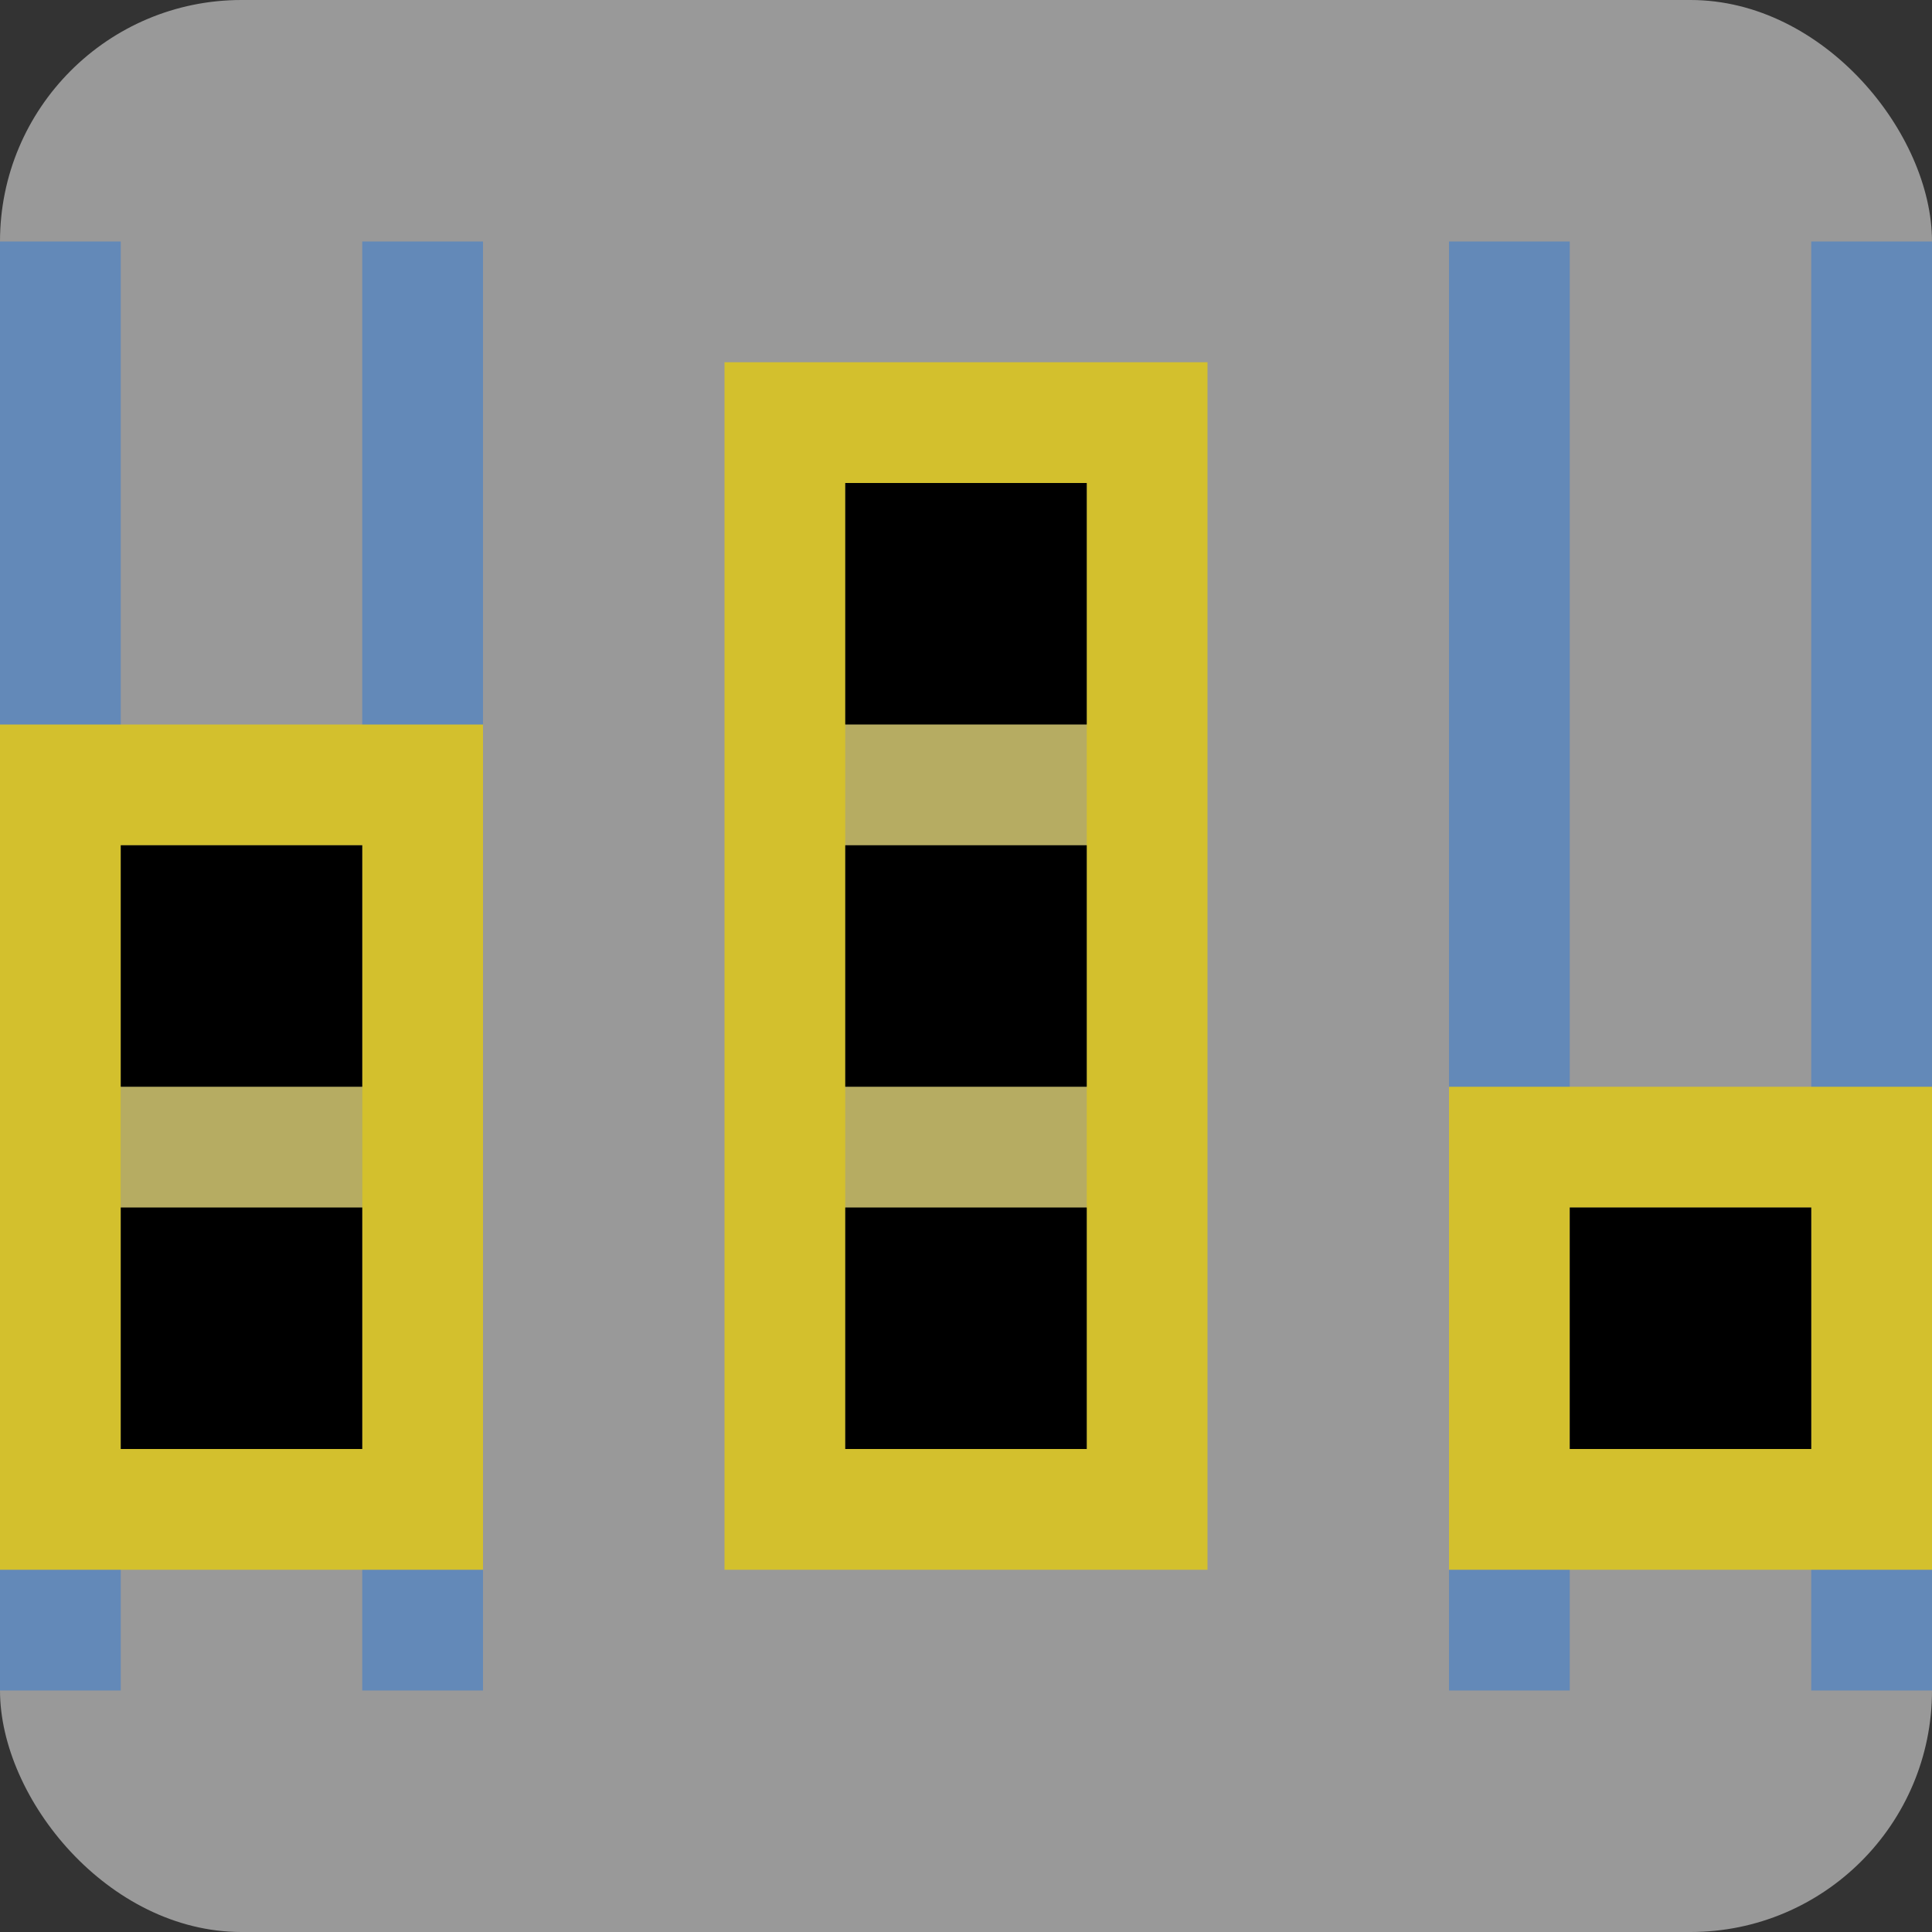
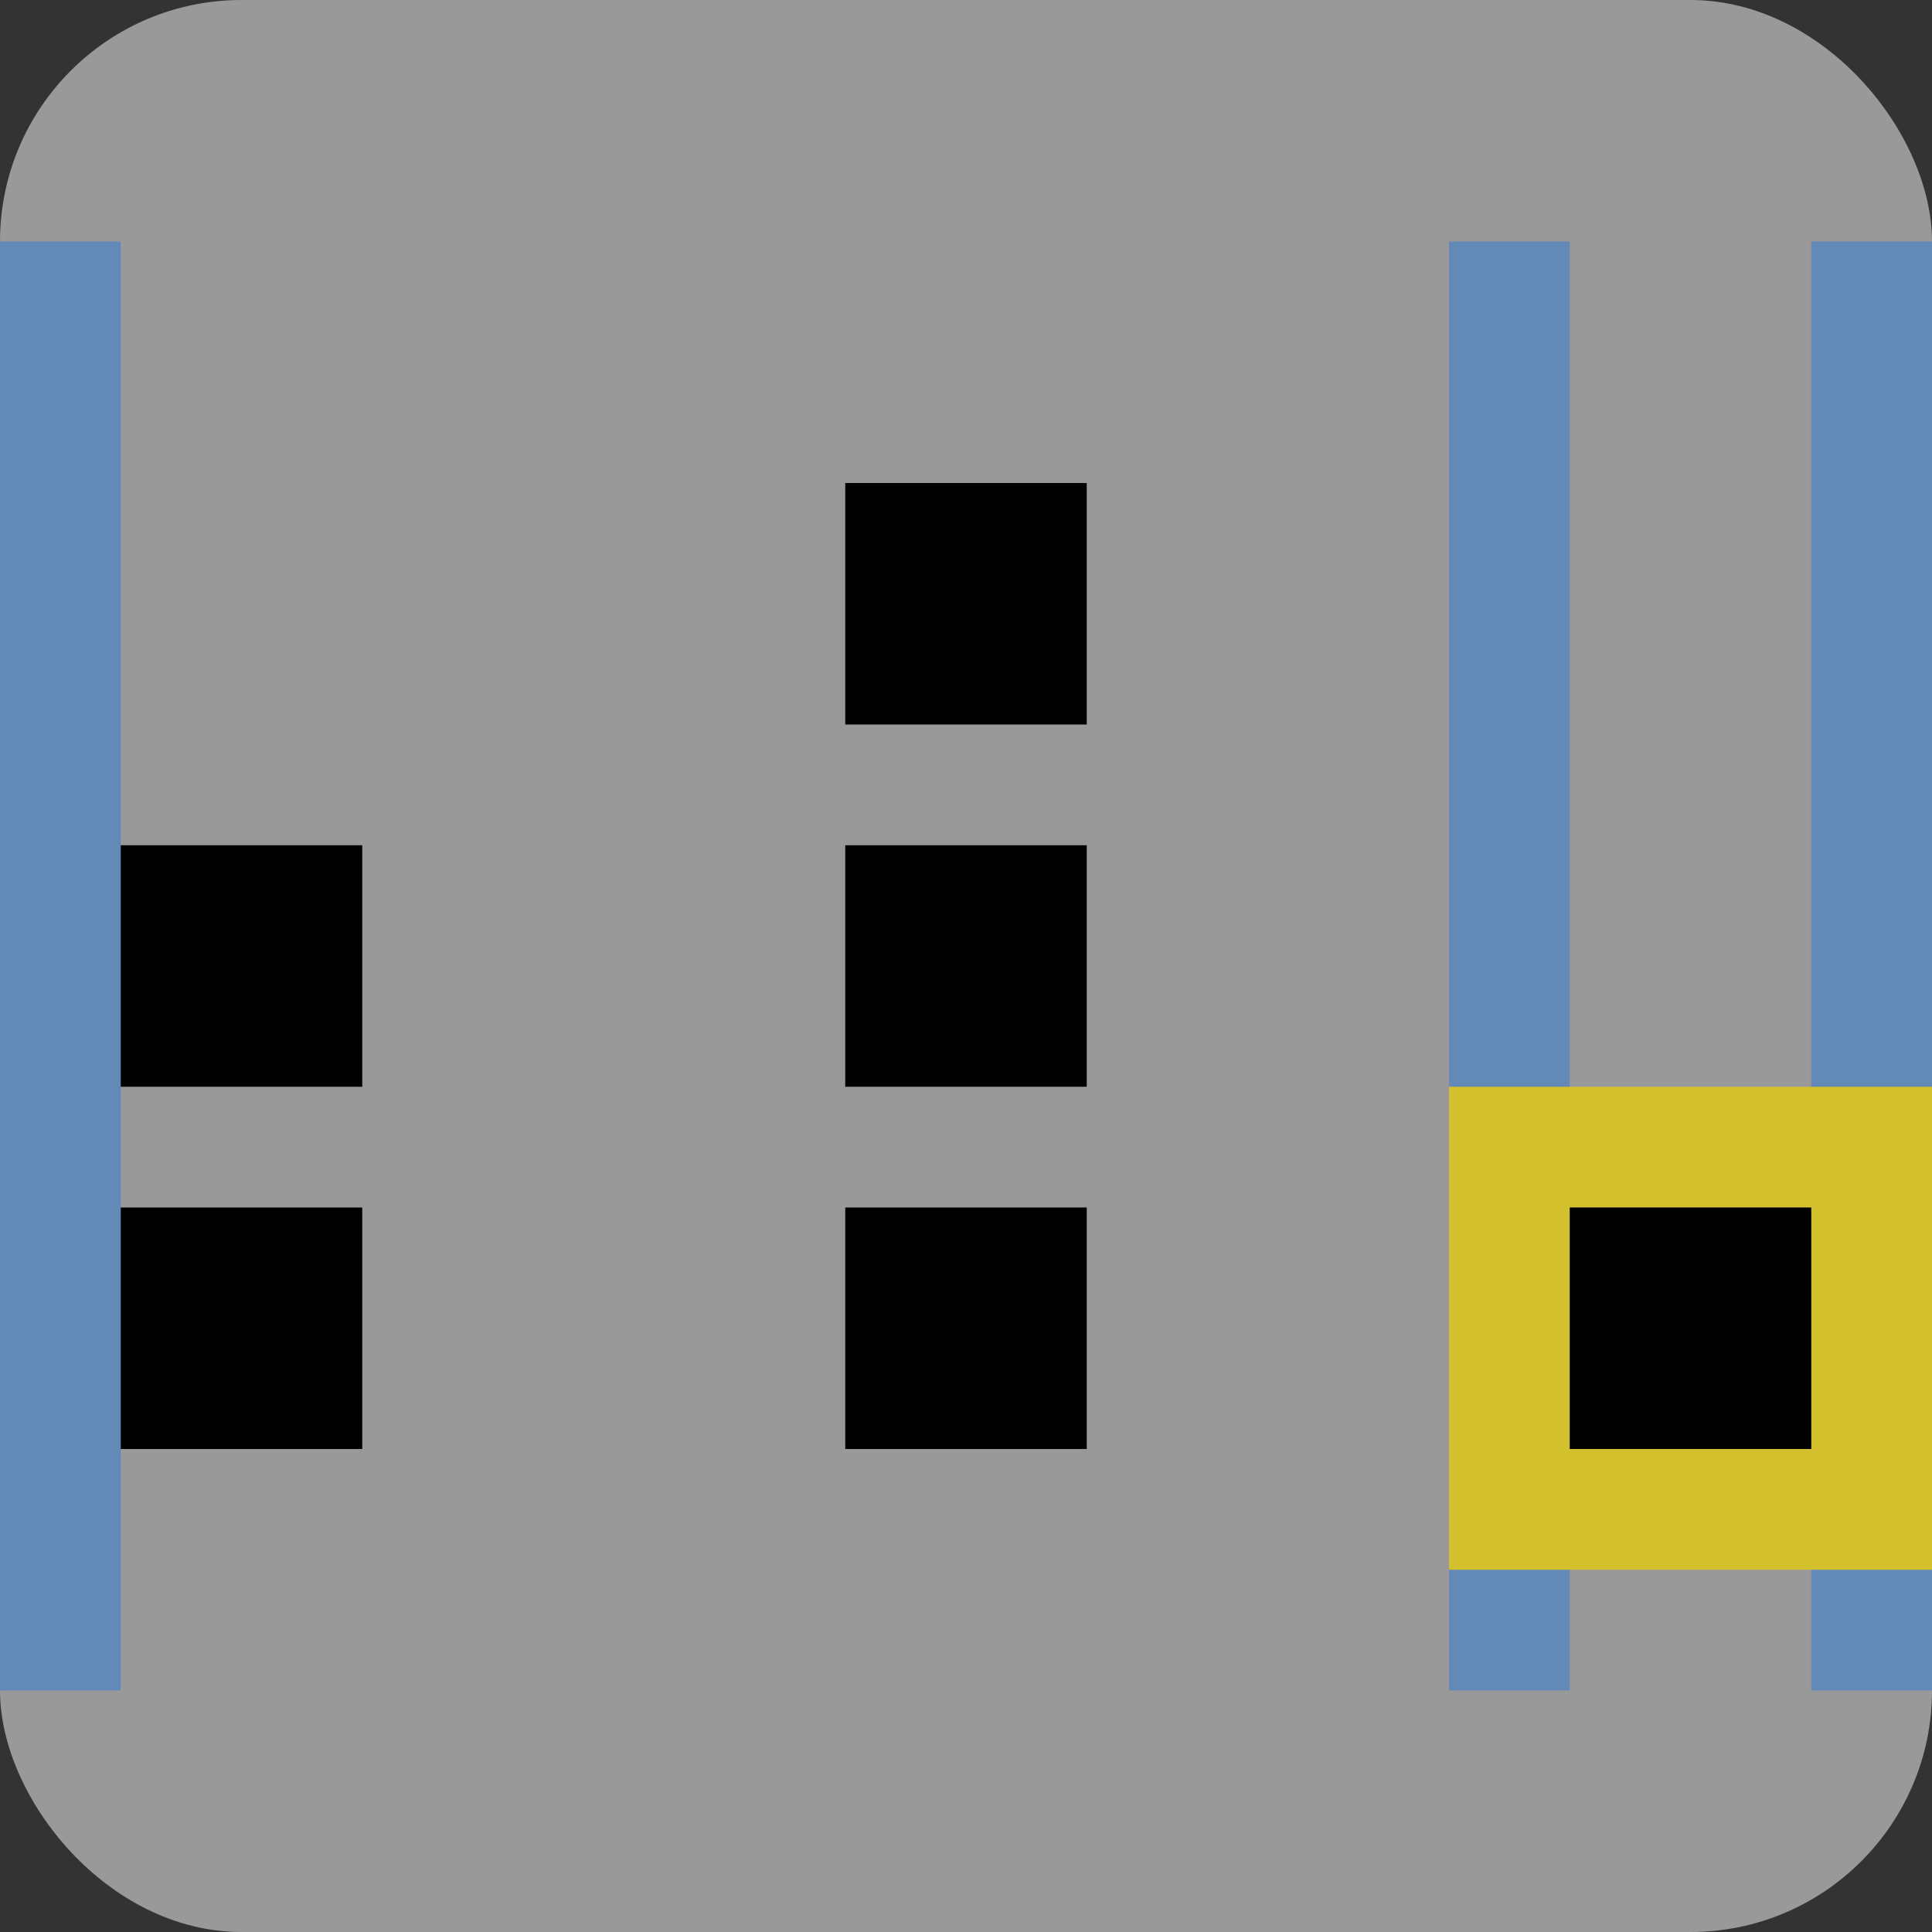
<svg xmlns="http://www.w3.org/2000/svg" height="16" width="16">
  <rect width="100%" height="100%" fill="#333333" stroke="none" />
  <rect width="16" height="16" rx="2" ry="2" fill="#fff" fill-opacity=".502" />
  <path d="M.5 2v12M15.5 2v12M12.5 2v12" fill="#6389b8" stroke="#6389b8" />
  <path fill="#d3bf2c" fill-opacity=".502" stroke="#d3c02d" stroke-linecap="round" d="M12.5 9.5h3v3h-3z" />
-   <path d="M3.5 2v12" fill="#6389b8" stroke="#6389b8" />
-   <path fill="#d3bf2c" fill-opacity=".502" stroke="#d3c02d" stroke-linecap="round" d="M.5 6.5h3v6h-3z" />
-   <path d="M1 7h2v2H1zM1 10h2v2H1z" />
-   <path fill="#d3bf2c" fill-opacity=".502" stroke="#d3c02d" stroke-linecap="round" d="M6.5 3.5h3v9h-3z" />
+   <path d="M1 7h2v2H1M1 10h2v2H1z" />
  <path d="M7 4h2v2H7zM7 7h2v2H7zM7 10h2v2H7zM13 10h2v2h-2z" />
</svg>